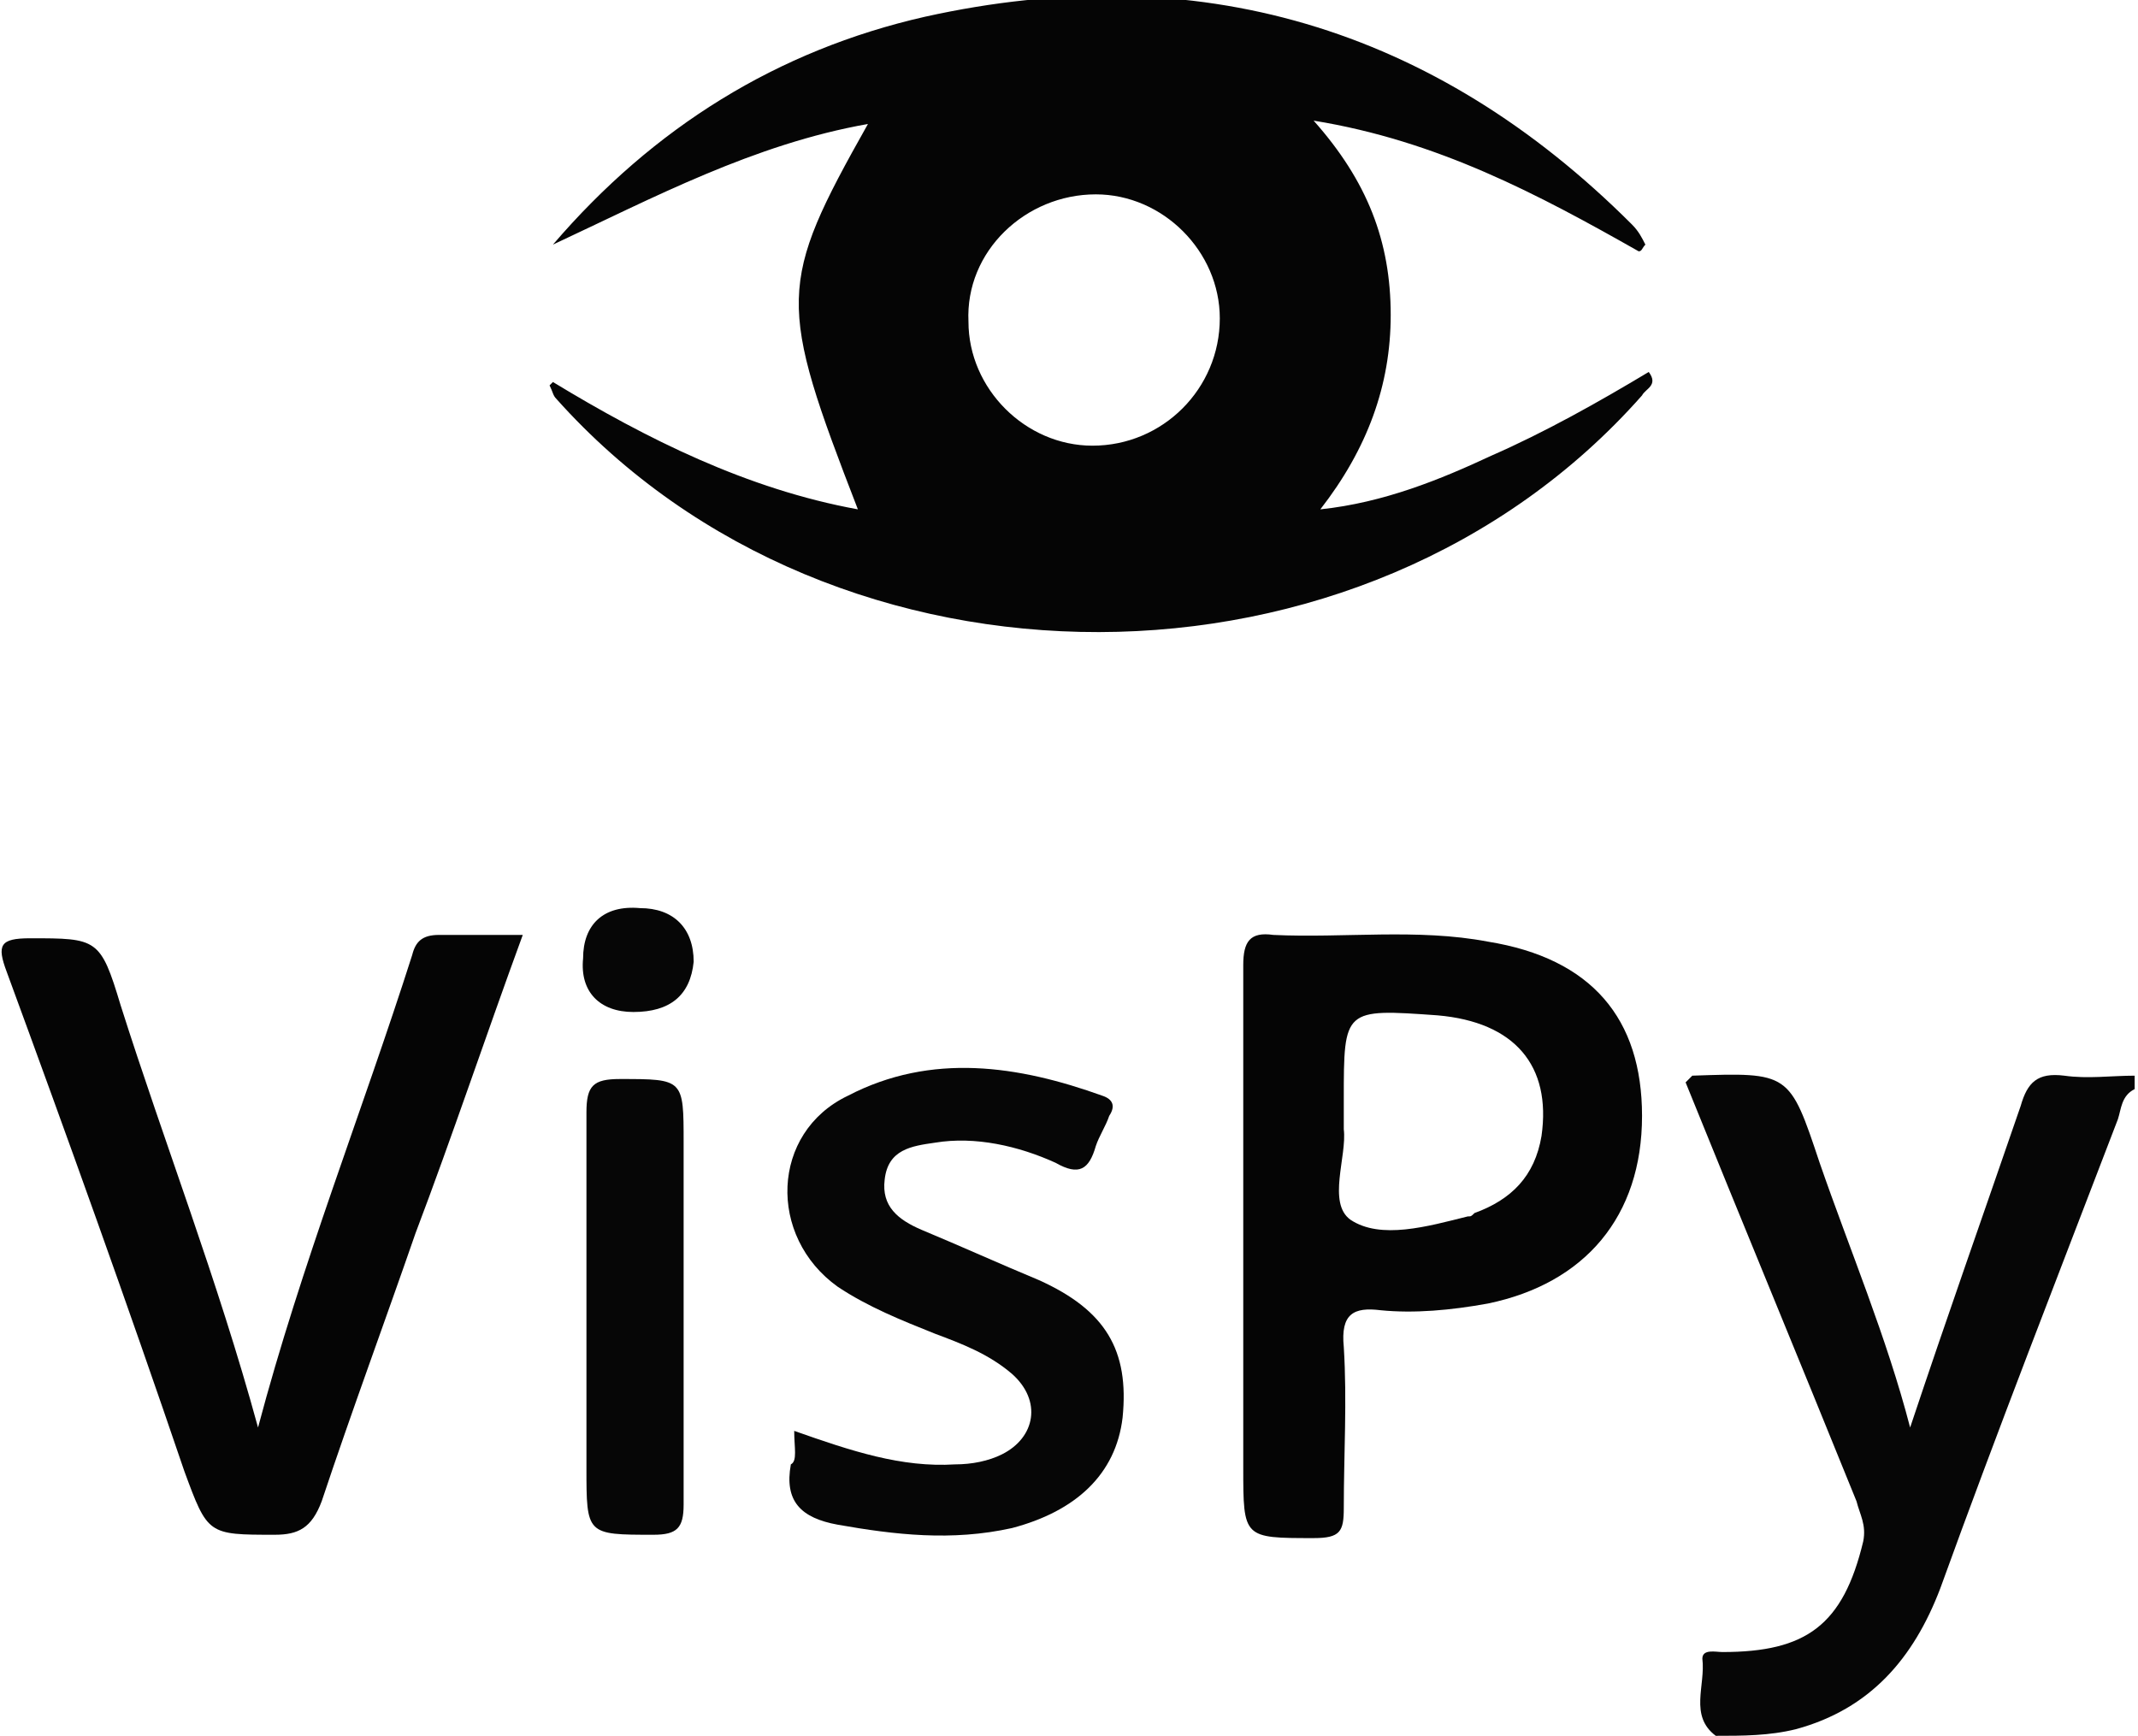
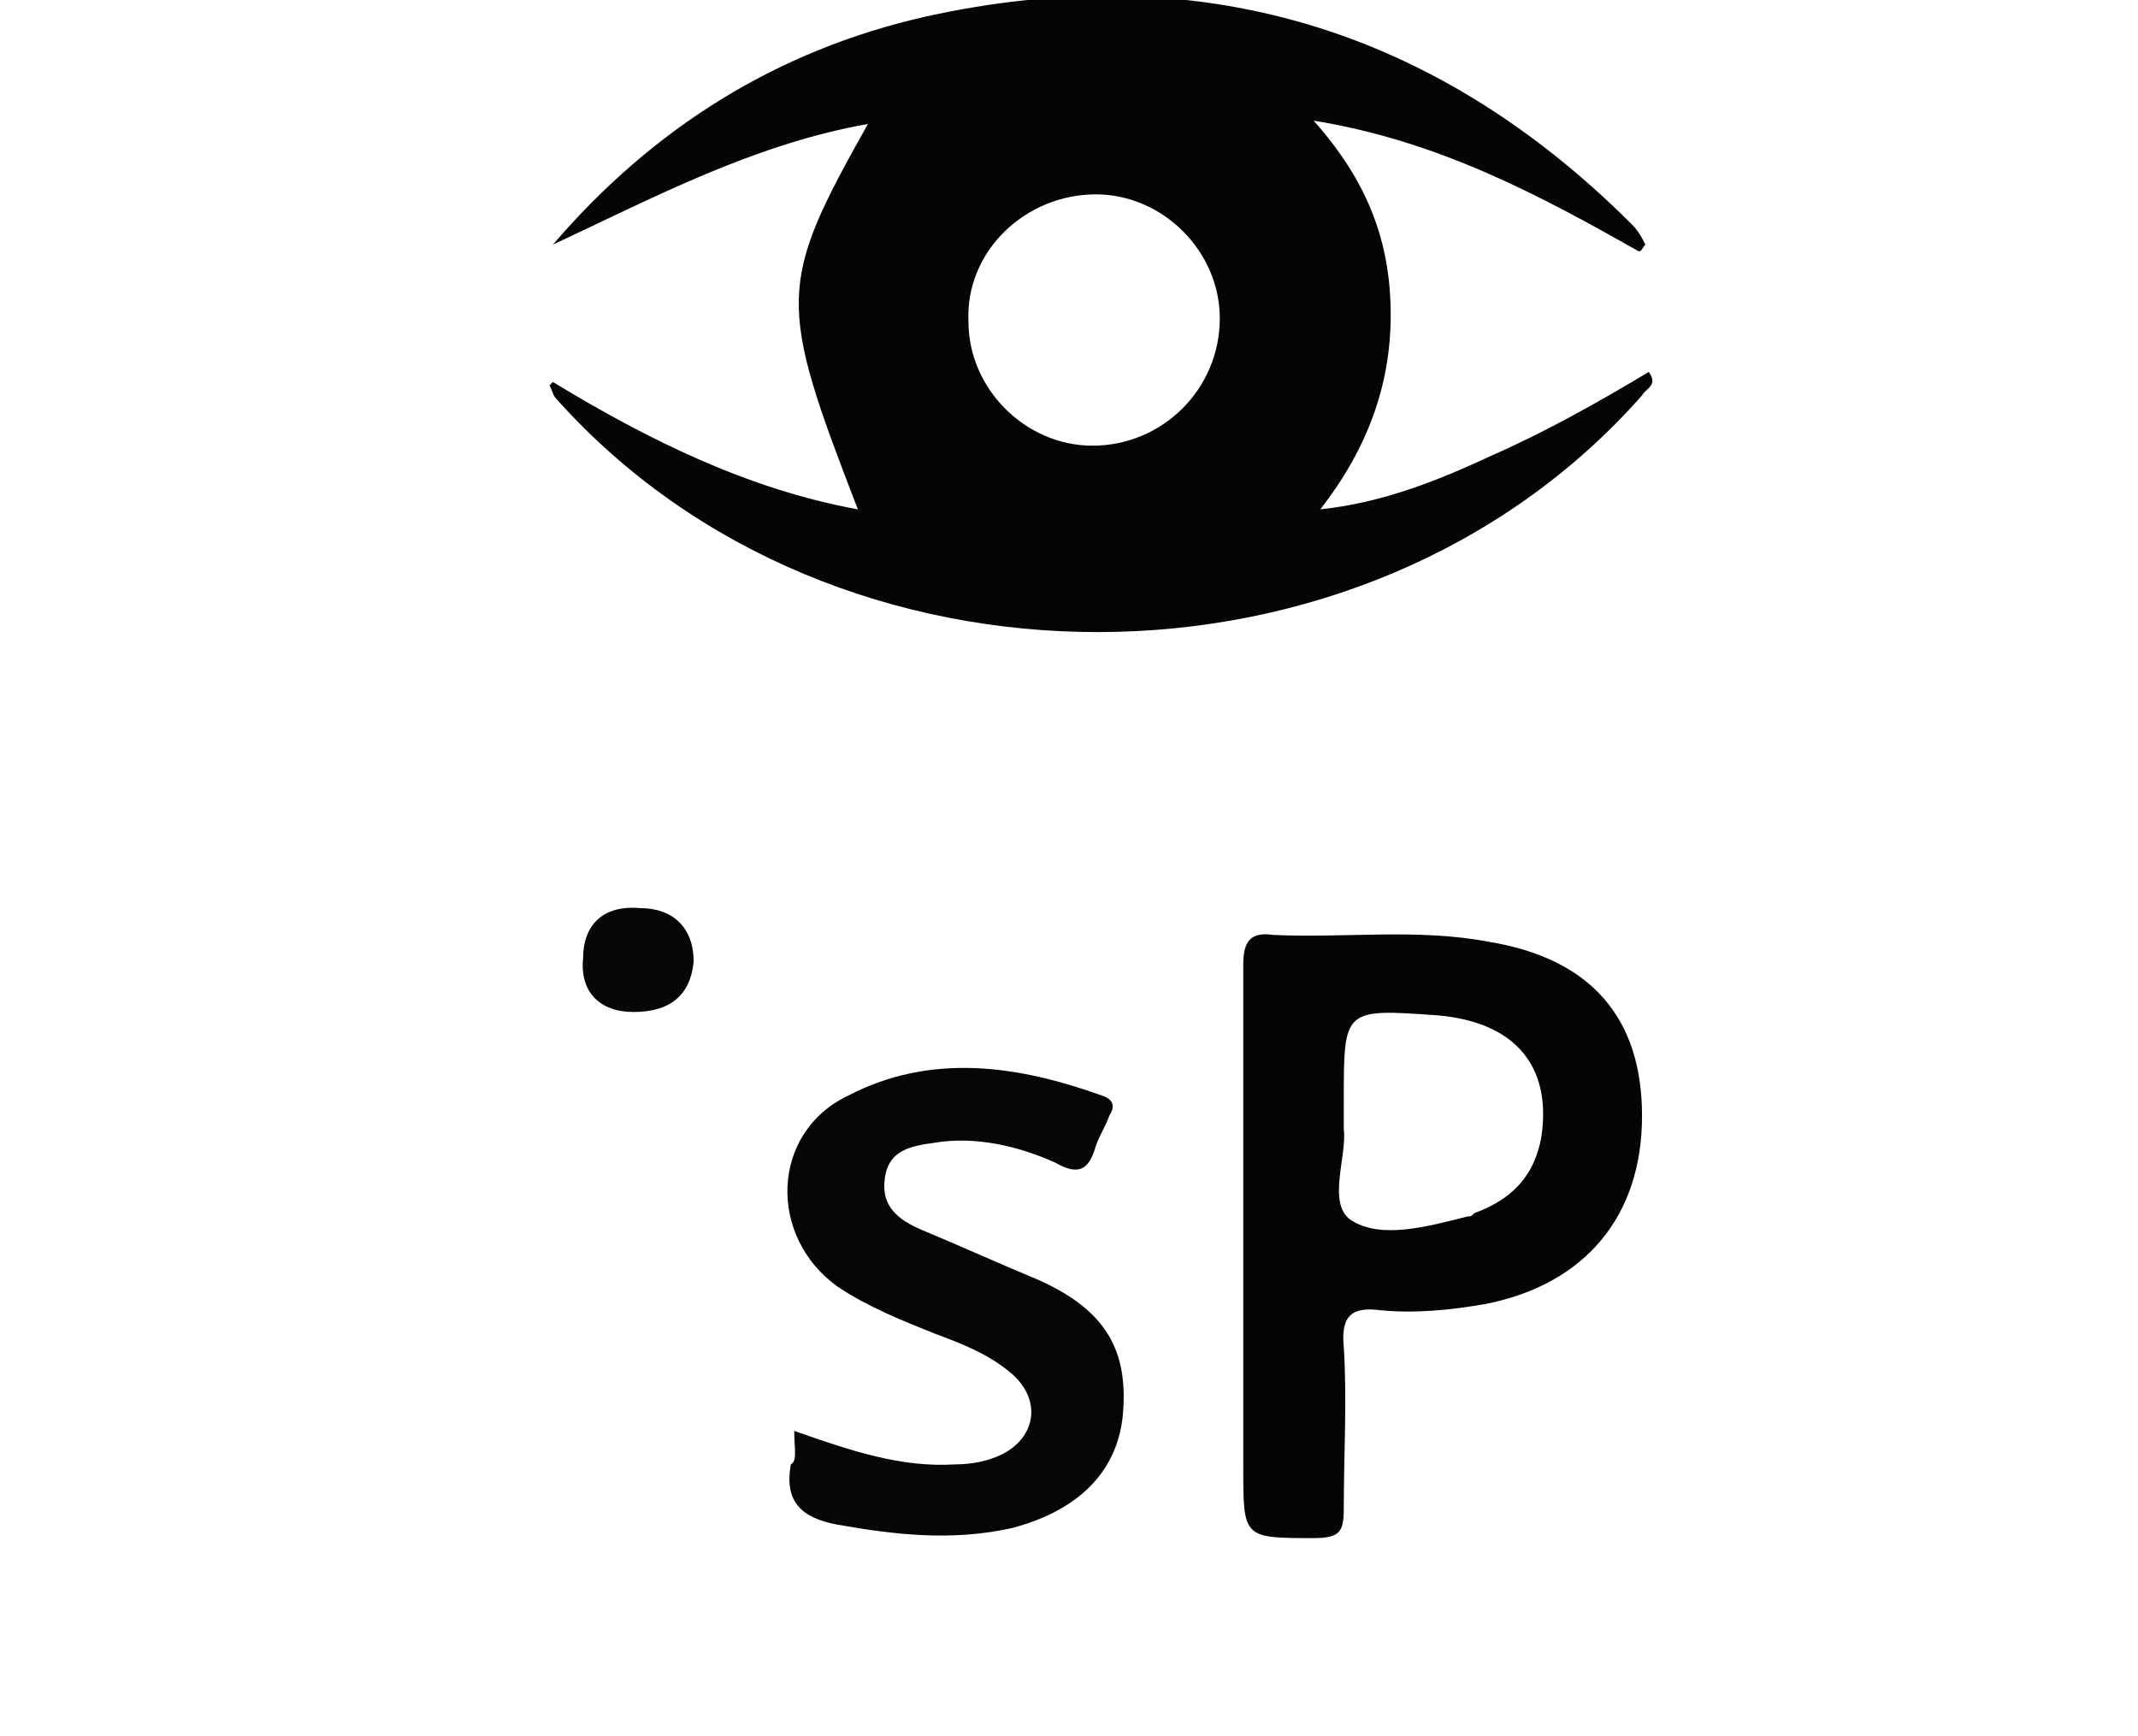
<svg xmlns="http://www.w3.org/2000/svg" version="1.1" id="Layer_1" x="0px" y="0px" viewBox="0 0 63.8 51.8" style="enable-background:new 0 0 63.8 51.8;" xml:space="preserve">
  <style type="text/css">
	.st0{fill:#050505;}
	.st1{fill:#060606;}
</style>
  <path class="st0" d="M16.5,11.4c2.8,1.7,5.8,3.2,9.1,3.8C23.2,9,23.2,8.5,25.9,3.7c-3.4,0.6-6.4,2.2-9.4,3.6c3-3.5,6.7-5.8,11.1-6.8  c8.1-1.8,15.2,0.3,21.1,6.2c0.2,0.2,0.3,0.4,0.4,0.6c-0.1,0.1-0.1,0.2-0.2,0.2c-3-1.7-6-3.3-9.7-3.9c1.6,1.8,2.3,3.6,2.3,5.8  c0,2.1-0.7,4-2.1,5.8c1.9-0.2,3.6-0.9,5.1-1.6c1.6-0.7,3.2-1.6,4.7-2.5c0.3,0.4-0.1,0.5-0.2,0.7c-8.3,9.4-24.1,9.4-32.4,0.1  c-0.1-0.1-0.1-0.2-0.2-0.4C16.4,11.5,16.4,11.5,16.5,11.4z M36.4,9.5c0-2-1.7-3.7-3.7-3.7c-2.1,0-3.9,1.7-3.8,3.8  c0,2,1.7,3.7,3.7,3.7C34.7,13.3,36.4,11.6,36.4,9.5z" />
  <g>
    <g>
-       <path class="st1" d="M51.2,51.8c-0.8-0.6-0.3-1.5-0.4-2.3c0-0.3,0.4-0.2,0.6-0.2c2.5,0,3.6-0.8,4.2-3.3c0.1-0.5-0.1-0.8-0.2-1.2    c-1.7-4.2-3.4-8.3-5.1-12.5c0.1-0.1,0.2-0.2,0.2-0.2c2.9-0.1,2.9-0.1,3.8,2.6c0.9,2.6,2,5.2,2.7,7.9c1.1-3.3,2.2-6.4,3.3-9.6    c0.2-0.7,0.5-1,1.3-0.9c0.7,0.1,1.4,0,2.1,0c0,0.1,0,0.3,0,0.4c-0.4,0.2-0.4,0.6-0.5,0.9c-1.8,4.7-3.6,9.3-5.3,14    c-0.8,2.1-2.1,3.6-4.3,4.2C52.8,51.8,52,51.8,51.2,51.8z" />
      <path class="st0" d="M37.1,36.8c0-2.7,0-5.3,0-8c0-0.7,0.2-1,0.9-0.9c2.1,0.1,4.3-0.2,6.4,0.2c3.1,0.5,4.6,2.3,4.6,5.2    c0,3-1.7,5-4.6,5.6c-1.1,0.2-2.2,0.3-3.2,0.2c-0.8-0.1-1.2,0.1-1.1,1.1c0.1,1.6,0,3.2,0,4.8c0,0.7-0.1,0.9-0.9,0.9    c-2.1,0-2.1,0-2.1-2.1C37.1,41.4,37.1,39.1,37.1,36.8z M40.1,33.7c0.1,0.8-0.5,2.2,0.2,2.7c0.9,0.6,2.3,0.2,3.5-0.1    c0.1,0,0.1,0,0.2-0.1c1.1-0.4,1.8-1.1,2-2.3c0.3-2.1-0.8-3.4-3.1-3.6c-2.8-0.2-2.8-0.2-2.8,2.5C40.1,33.1,40.1,33.3,40.1,33.7z" />
-       <path class="st0" d="M7.7,42.6c1.3-4.9,3.1-9.4,4.6-14.1c0.1-0.4,0.3-0.6,0.8-0.6c0.8,0,1.6,0,2.5,0c-1.1,3-2.1,6-3.2,8.9    c-0.9,2.6-1.9,5.3-2.8,8c-0.3,0.8-0.7,1-1.4,1c-2,0-2,0-2.7-1.9c-1.7-5-3.5-10-5.3-14.9c-0.3-0.8-0.2-1,0.7-1c2,0,2.1,0,2.7,2    C4.9,34.1,6.5,38.2,7.7,42.6z" />
      <path class="st1" d="M23.7,42.7c1.7,0.6,3.2,1.1,4.8,1c0.5,0,1-0.1,1.4-0.3c1-0.5,1.2-1.6,0.3-2.4c-0.7-0.6-1.5-0.9-2.3-1.2    c-1-0.4-2-0.8-2.9-1.4c-2.1-1.5-2-4.6,0.3-5.7c2.5-1.3,5.1-0.9,7.6,0c0.3,0.1,0.4,0.3,0.2,0.6c-0.1,0.3-0.3,0.6-0.4,0.9    c-0.2,0.7-0.5,0.9-1.2,0.5c-1.1-0.5-2.4-0.8-3.6-0.6c-0.7,0.1-1.4,0.2-1.5,1.1c-0.1,0.8,0.4,1.2,1.1,1.5c1.2,0.5,2.3,1,3.5,1.5    c2,0.9,2.7,2.1,2.5,4.1c-0.2,1.7-1.4,2.8-3.3,3.3c-1.8,0.4-3.5,0.2-5.2-0.1c-1.1-0.2-1.6-0.7-1.4-1.8    C23.8,43.6,23.7,43.2,23.7,42.7z" />
-       <path class="st1" d="M17.5,38.9c0-1.9,0-3.8,0-5.7c0-0.8,0.2-1,1-1c1.9,0,1.9,0,1.9,1.9c0,3.6,0,7.2,0,10.8c0,0.7-0.2,0.9-0.9,0.9    c-2,0-2,0-2-2C17.5,42.1,17.5,40.5,17.5,38.9z" />
    </g>
    <path class="st1" d="M18.9,30.2c-1,0-1.6-0.6-1.5-1.6c0-1,0.6-1.6,1.7-1.5c1,0,1.6,0.6,1.6,1.6C20.6,29.7,20,30.2,18.9,30.2z" />
  </g>
-   <path class="st0" d="M-134.1,54.6c-0.3-0.3-0.8-0.8-0.7-0.9c0.5-0.8,1-0.2,1.4,0.1C-133.7,54.1-133.9,54.4-134.1,54.6z" />
</svg>